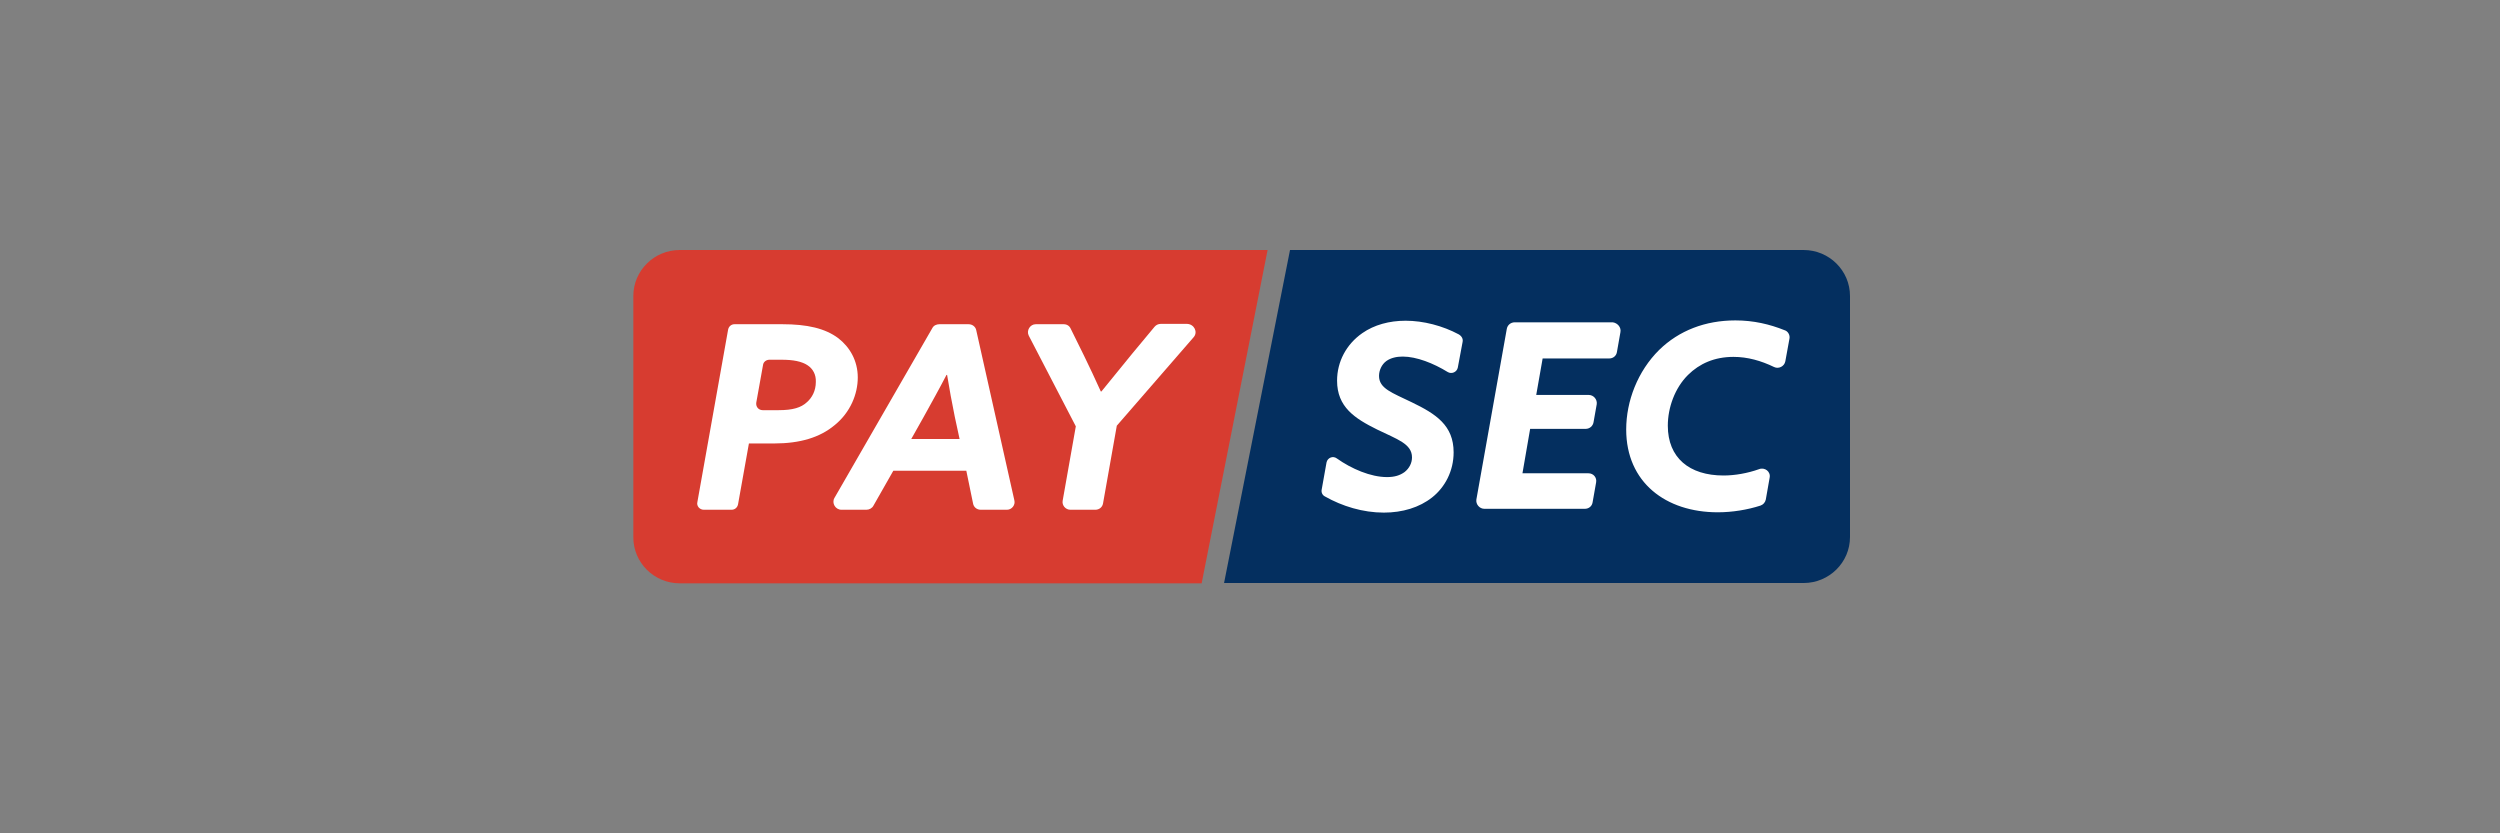
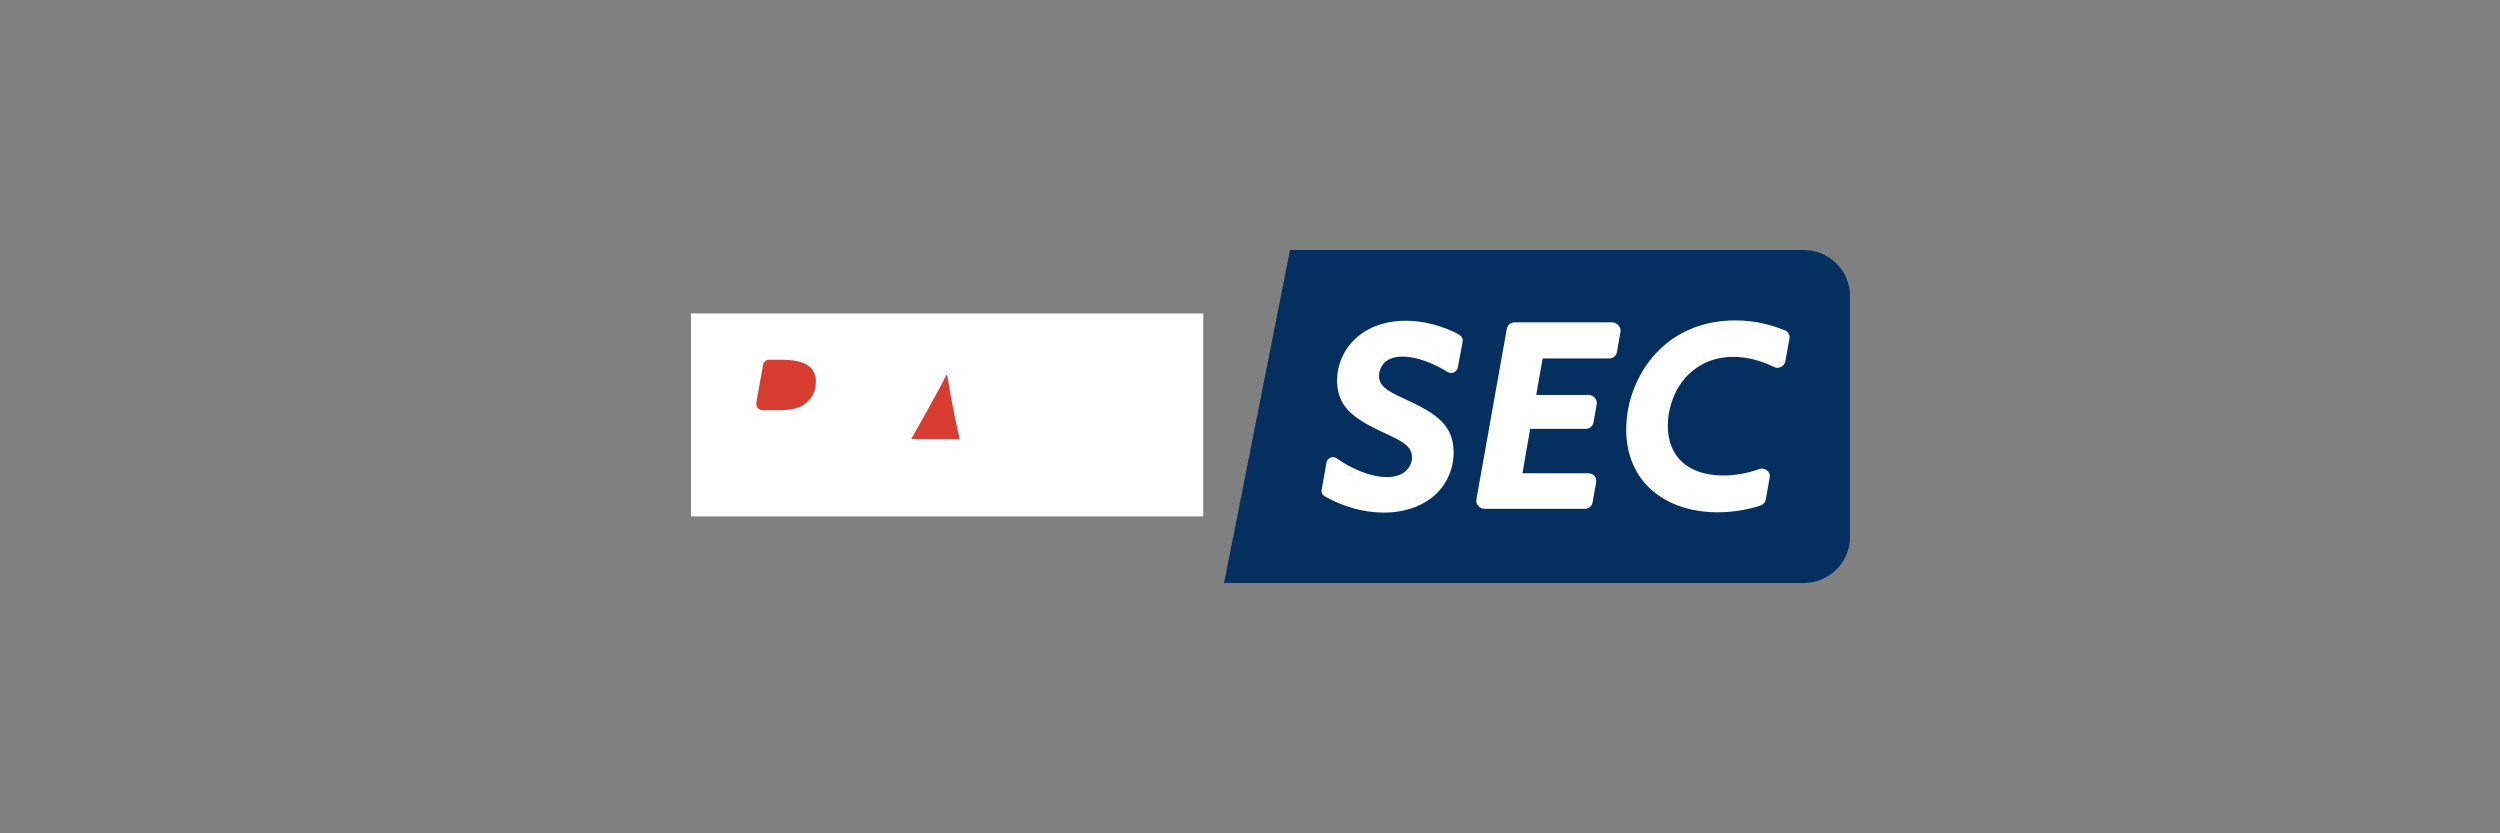
<svg xmlns="http://www.w3.org/2000/svg" width="300px" height="100px" viewBox="0 0 300 100" version="1.1">
  <rect x="0" y="0" width="300" height="100" fill="#808080" stroke="none" />
  <title>PayFix/Common/logo-B@2x</title>
  <g id="PayFix/Common/logo-B" stroke="none" stroke-width="1" fill="none" fill-rule="evenodd">
    <g id="footer-logo-onlyplay-B" transform="translate(73.894, 15.091)" fill-rule="nonzero">
      <g id="sec" transform="translate(2.106, 14.909)">
        <rect id="Rectangle" fill="#FFFFFF" x="6.916" y="7.612" width="61.474" height="24.358" />
        <rect id="Rectangle" fill="#FFFFFF" x="79.916" y="7.612" width="61.474" height="24.358" />
        <path d="M20.939,13.853 C20.209,13.359 19.172,13.168 17.789,13.168 L16.329,13.168 C15.945,13.168 15.599,13.435 15.561,13.815 L14.754,18.306 C14.677,18.801 15.023,19.22 15.522,19.22 L17.443,19.22 C19.134,19.22 20.133,18.915 20.824,18.268 C21.439,17.735 21.9,16.898 21.9,15.833 C21.938,14.957 21.554,14.272 20.939,13.853 Z" id="Path" fill="#D73C30" />
        <path d="M37.653,14.995 L37.576,14.995 C36.731,16.632 35.77,18.344 34.848,20.019 L33.349,22.683 L39.151,22.683 L38.575,20.019 C38.229,18.344 37.922,16.632 37.653,14.995 Z" id="Path" fill="#D73C30" />
-         <path d="M5.571,0 C2.497,0 0,2.474 0,5.519 L0,34.481 C0,37.526 2.497,40 5.571,40 L68.197,40 L76.112,0 L5.571,0 Z M13.87,23.216 L12.564,30.523 C12.487,30.904 12.179,31.17 11.795,31.17 L8.453,31.17 C7.953,31.17 7.569,30.714 7.684,30.257 L11.373,9.553 C11.449,9.172 11.757,8.906 12.141,8.906 L17.866,8.906 C20.863,8.906 23.014,9.401 24.589,10.58 C25.973,11.646 26.933,13.283 26.933,15.3 C26.933,17.279 26.049,19.486 24.167,21.009 C22.399,22.493 20.017,23.216 16.905,23.216 L13.87,23.216 L13.87,23.216 Z M44.837,31.17 L41.687,31.17 C41.226,31.17 40.842,30.866 40.765,30.409 L39.958,26.489 L31.198,26.489 L28.816,30.676 C28.662,30.98 28.316,31.17 27.971,31.17 L24.974,31.17 C24.244,31.17 23.783,30.371 24.128,29.762 L35.885,9.363 C36.039,9.058 36.385,8.906 36.731,8.906 L40.227,8.906 C40.688,8.906 41.072,9.21 41.149,9.629 L45.721,30.029 C45.875,30.599 45.414,31.17 44.837,31.17 Z M67.237,10.466 L58.016,21.085 L56.364,30.409 C56.287,30.866 55.903,31.17 55.442,31.17 L52.445,31.17 C51.868,31.17 51.407,30.637 51.523,30.067 L53.098,21.161 L47.45,10.276 C47.143,9.667 47.604,8.906 48.295,8.906 L51.638,8.906 C52.022,8.906 52.329,9.096 52.483,9.439 L54.097,12.712 C54.788,14.12 55.403,15.452 56.095,16.974 L56.172,16.974 C57.401,15.452 58.631,13.968 59.86,12.445 L62.549,9.21 C62.742,8.982 63.011,8.868 63.279,8.868 L66.468,8.868 C67.314,8.906 67.775,9.857 67.237,10.466 Z" id="Shape" fill="#D73C30" />
-         <path d="M140.429,0 L78.802,0 L70.887,39.962 L140.429,39.962 C143.503,39.962 146,37.488 146,34.443 L146,5.519 C146,2.474 143.503,0 140.429,0 Z M99.511,11.037 L98.934,14.12 C98.819,14.653 98.204,14.919 97.743,14.653 C96.014,13.587 93.978,12.788 92.326,12.788 C91.596,12.788 90.904,12.94 90.366,13.321 C89.79,13.739 89.483,14.462 89.483,15.109 C89.483,16.632 91.058,17.127 93.402,18.268 C96.322,19.676 98.435,21.047 98.435,24.282 C98.435,26.527 97.397,28.468 95.861,29.686 C94.324,30.904 92.287,31.513 90.059,31.513 C87.562,31.513 85.064,30.752 82.989,29.572 C82.682,29.42 82.528,29.077 82.605,28.735 L83.182,25.5 C83.297,24.929 83.95,24.662 84.411,25.005 C86.178,26.261 88.484,27.25 90.443,27.25 C91.327,27.25 91.98,27.06 92.556,26.641 C93.133,26.185 93.44,25.538 93.44,24.891 C93.44,23.254 91.673,22.721 89.252,21.541 C86.563,20.209 84.449,18.839 84.449,15.68 C84.449,13.397 85.564,11.304 87.485,9.971 C88.906,8.982 90.712,8.487 92.672,8.487 C94.823,8.487 97.128,9.096 99.049,10.124 C99.434,10.352 99.587,10.695 99.511,11.037 L99.511,11.037 Z M118.452,9.857 L118.029,12.255 C117.953,12.712 117.568,13.016 117.107,13.016 L109.116,13.016 L108.347,17.393 L114.648,17.393 C115.225,17.393 115.686,17.926 115.609,18.497 L115.225,20.666 C115.148,21.123 114.764,21.465 114.264,21.465 L107.617,21.465 L106.695,26.794 L114.61,26.794 C115.225,26.794 115.647,27.326 115.532,27.897 L115.109,30.295 C115.033,30.752 114.648,31.056 114.187,31.056 L102.123,31.056 C101.547,31.056 101.086,30.523 101.163,29.952 L104.813,9.477 C104.889,9.02 105.274,8.677 105.773,8.677 L117.53,8.677 C118.106,8.754 118.567,9.286 118.452,9.857 L118.452,9.857 Z M138.738,10.618 L138.239,13.359 C138.124,13.968 137.432,14.31 136.894,14.044 C135.319,13.283 133.705,12.826 132.015,12.826 C129.748,12.826 127.942,13.625 126.559,14.995 C124.984,16.556 124.138,18.915 124.138,21.085 C124.138,24.929 126.713,27.06 130.824,27.06 C132.168,27.06 133.705,26.794 135.088,26.299 C135.78,26.032 136.51,26.603 136.356,27.326 L135.895,29.952 C135.818,30.295 135.588,30.561 135.242,30.676 C133.705,31.17 131.899,31.475 130.132,31.475 C123.908,31.475 119.144,27.897 119.144,21.541 C119.144,18.116 120.527,14.539 123.101,11.989 C125.483,9.667 128.634,8.449 132.245,8.449 C134.435,8.449 136.356,8.906 138.162,9.629 C138.546,9.743 138.815,10.2 138.738,10.618 L138.738,10.618 Z" id="Shape" fill="#042F5F" />
+         <path d="M140.429,0 L78.802,0 L70.887,39.962 L140.429,39.962 C143.503,39.962 146,37.488 146,34.443 L146,5.519 C146,2.474 143.503,0 140.429,0 Z M99.511,11.037 L98.934,14.12 C98.819,14.653 98.204,14.919 97.743,14.653 C96.014,13.587 93.978,12.788 92.326,12.788 C91.596,12.788 90.904,12.94 90.366,13.321 C89.79,13.739 89.483,14.462 89.483,15.109 C89.483,16.632 91.058,17.127 93.402,18.268 C96.322,19.676 98.435,21.047 98.435,24.282 C98.435,26.527 97.397,28.468 95.861,29.686 C94.324,30.904 92.287,31.513 90.059,31.513 C87.562,31.513 85.064,30.752 82.989,29.572 C82.682,29.42 82.528,29.077 82.605,28.735 L83.182,25.5 C83.297,24.929 83.95,24.662 84.411,25.005 C86.178,26.261 88.484,27.25 90.443,27.25 C91.327,27.25 91.98,27.06 92.556,26.641 C93.133,26.185 93.44,25.538 93.44,24.891 C93.44,23.254 91.673,22.721 89.252,21.541 C86.563,20.209 84.449,18.839 84.449,15.68 C84.449,13.397 85.564,11.304 87.485,9.971 C88.906,8.982 90.712,8.487 92.672,8.487 C94.823,8.487 97.128,9.096 99.049,10.124 C99.434,10.352 99.587,10.695 99.511,11.037 L99.511,11.037 Z M118.452,9.857 L118.029,12.255 C117.953,12.712 117.568,13.016 117.107,13.016 L109.116,13.016 L108.347,17.393 L114.648,17.393 C115.225,17.393 115.686,17.926 115.609,18.497 L115.225,20.666 C115.148,21.123 114.764,21.465 114.264,21.465 L107.617,21.465 L106.695,26.794 L114.61,26.794 C115.225,26.794 115.647,27.326 115.532,27.897 L115.109,30.295 C115.033,30.752 114.648,31.056 114.187,31.056 L102.123,31.056 C101.547,31.056 101.086,30.523 101.163,29.952 L104.813,9.477 C104.889,9.02 105.274,8.677 105.773,8.677 L117.53,8.677 C118.106,8.754 118.567,9.286 118.452,9.857 L118.452,9.857 Z M138.738,10.618 L138.239,13.359 C138.124,13.968 137.432,14.31 136.894,14.044 C135.319,13.283 133.705,12.826 132.015,12.826 C129.748,12.826 127.942,13.625 126.559,14.995 C124.984,16.556 124.138,18.915 124.138,21.085 C124.138,24.929 126.713,27.06 130.824,27.06 C132.168,27.06 133.705,26.794 135.088,26.299 C135.78,26.032 136.51,26.603 136.356,27.326 L135.895,29.952 C135.818,30.295 135.588,30.561 135.242,30.676 C133.705,31.17 131.899,31.475 130.132,31.475 C123.908,31.475 119.144,27.897 119.144,21.541 C119.144,18.116 120.527,14.539 123.101,11.989 C125.483,9.667 128.634,8.449 132.245,8.449 C134.435,8.449 136.356,8.906 138.162,9.629 C138.546,9.743 138.815,10.2 138.738,10.618 L138.738,10.618 " id="Shape" fill="#042F5F" />
      </g>
    </g>
  </g>
</svg>